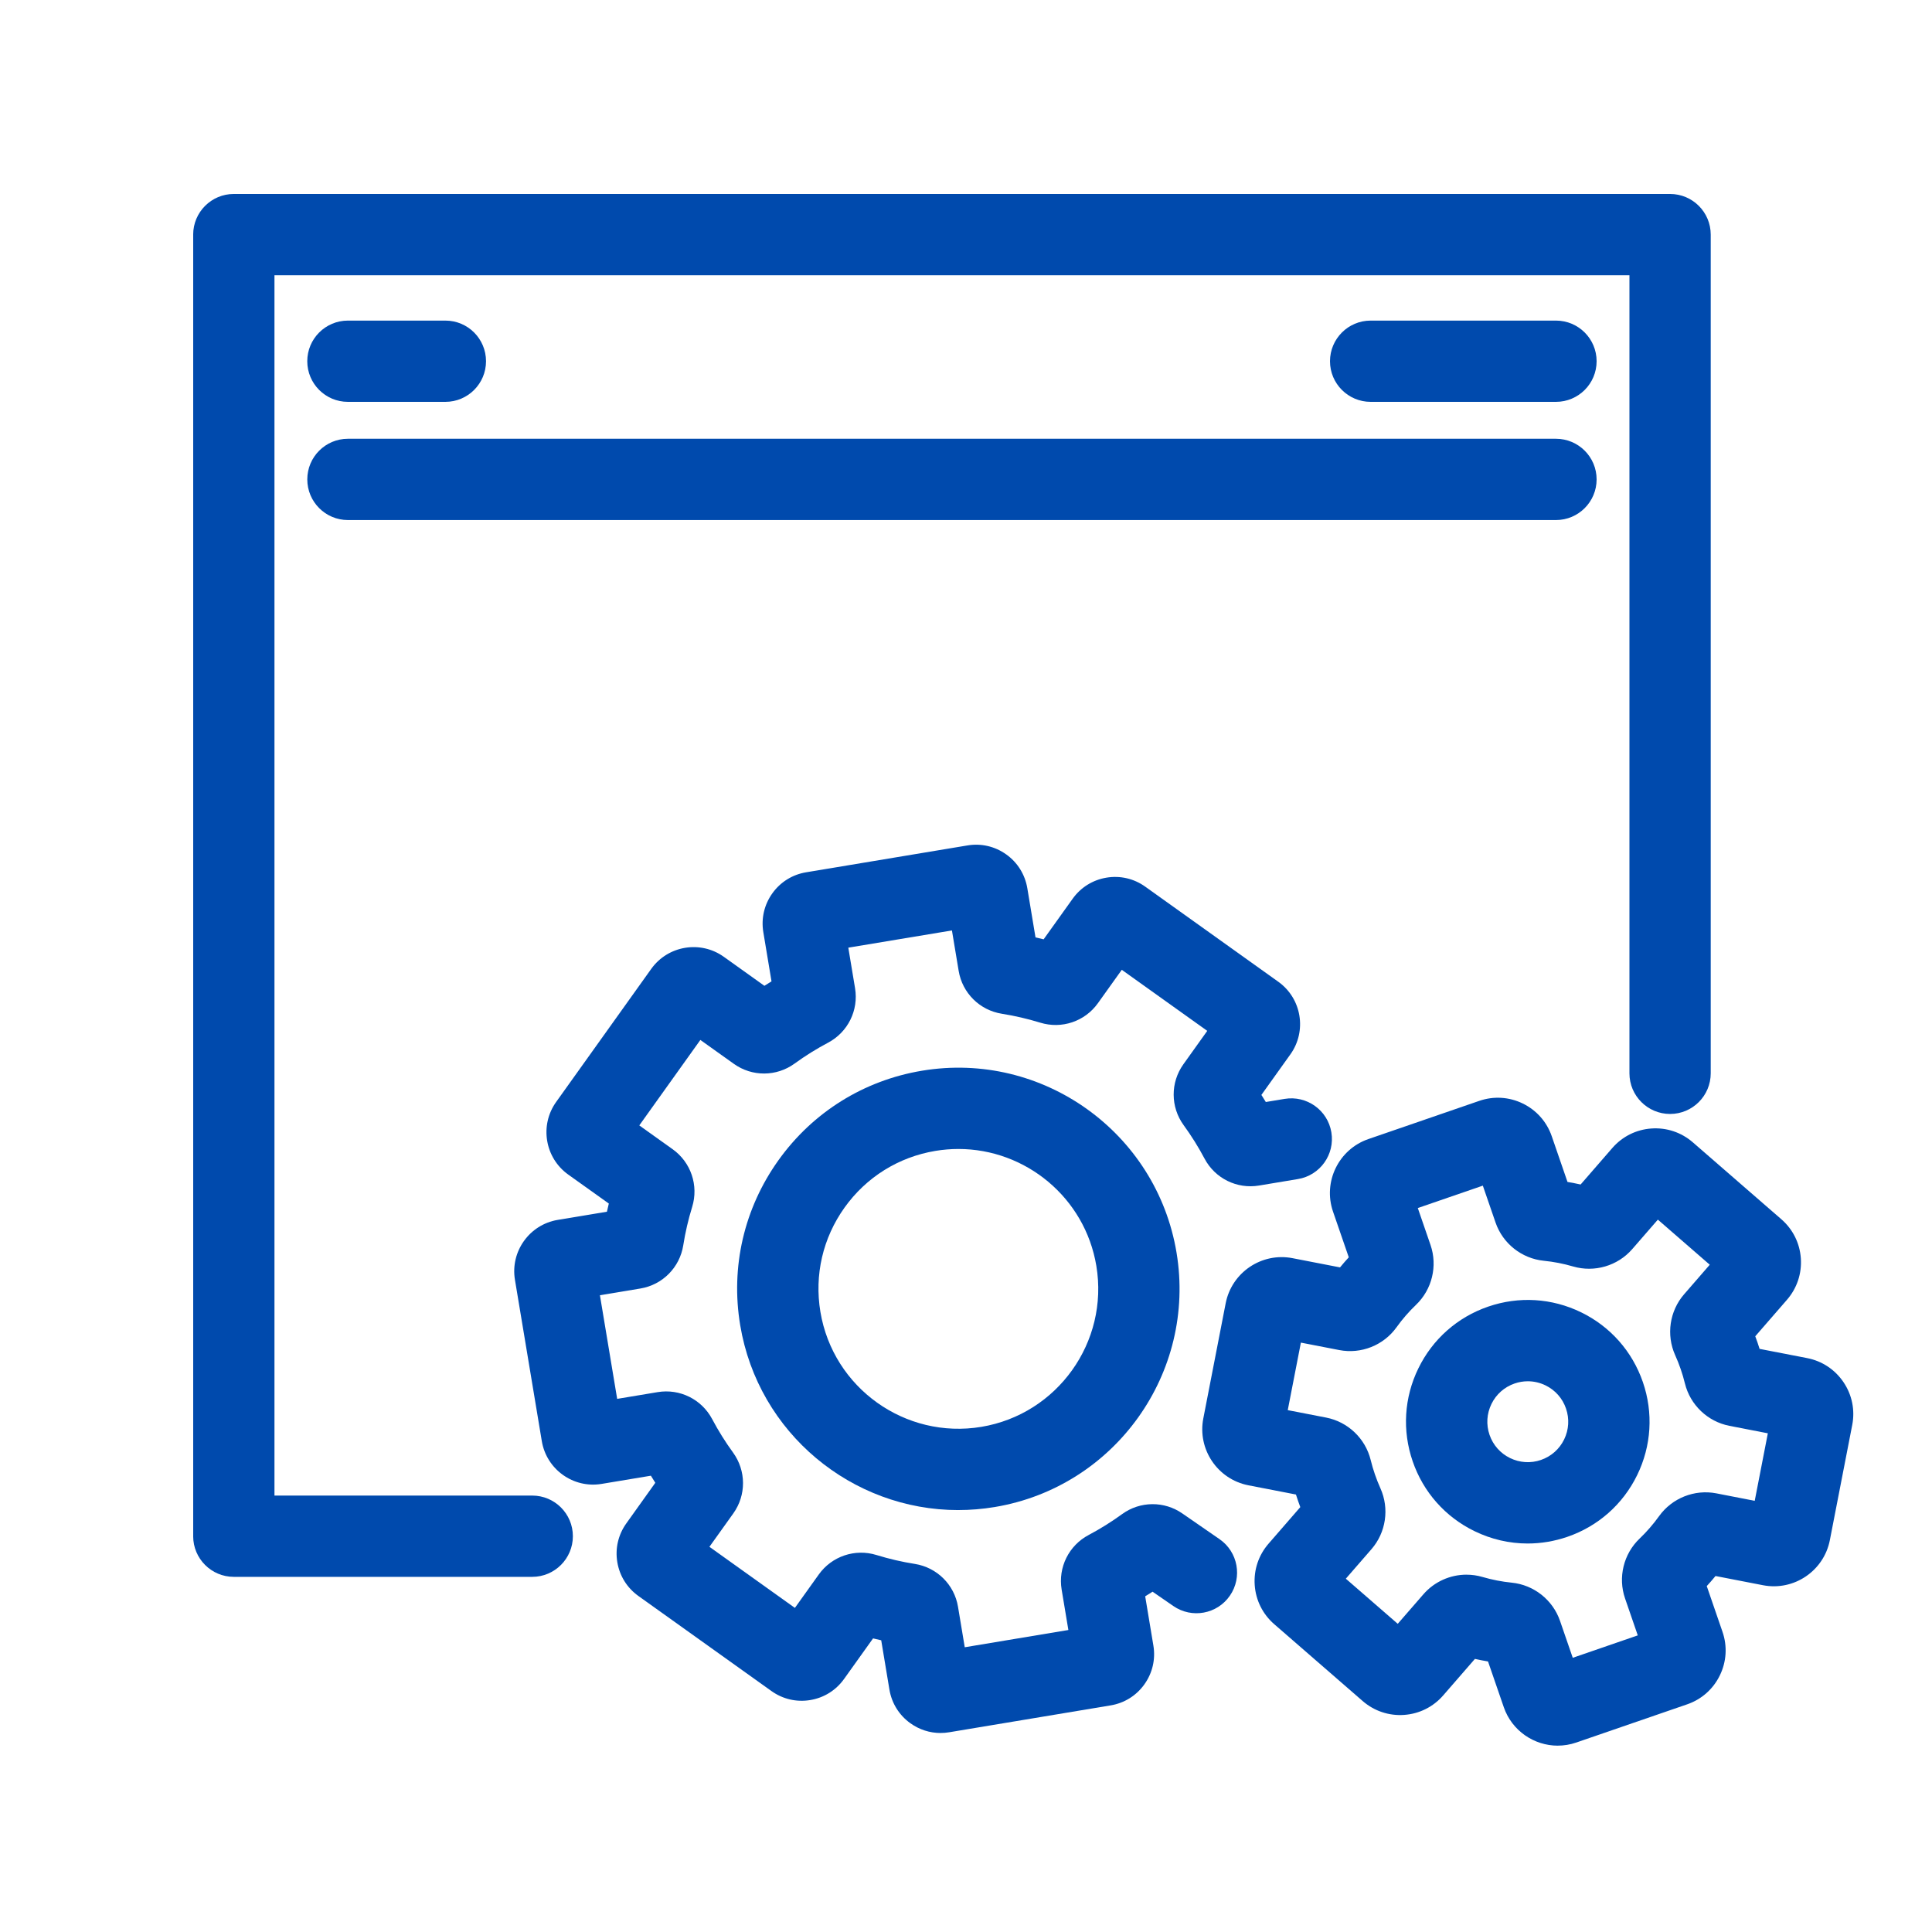
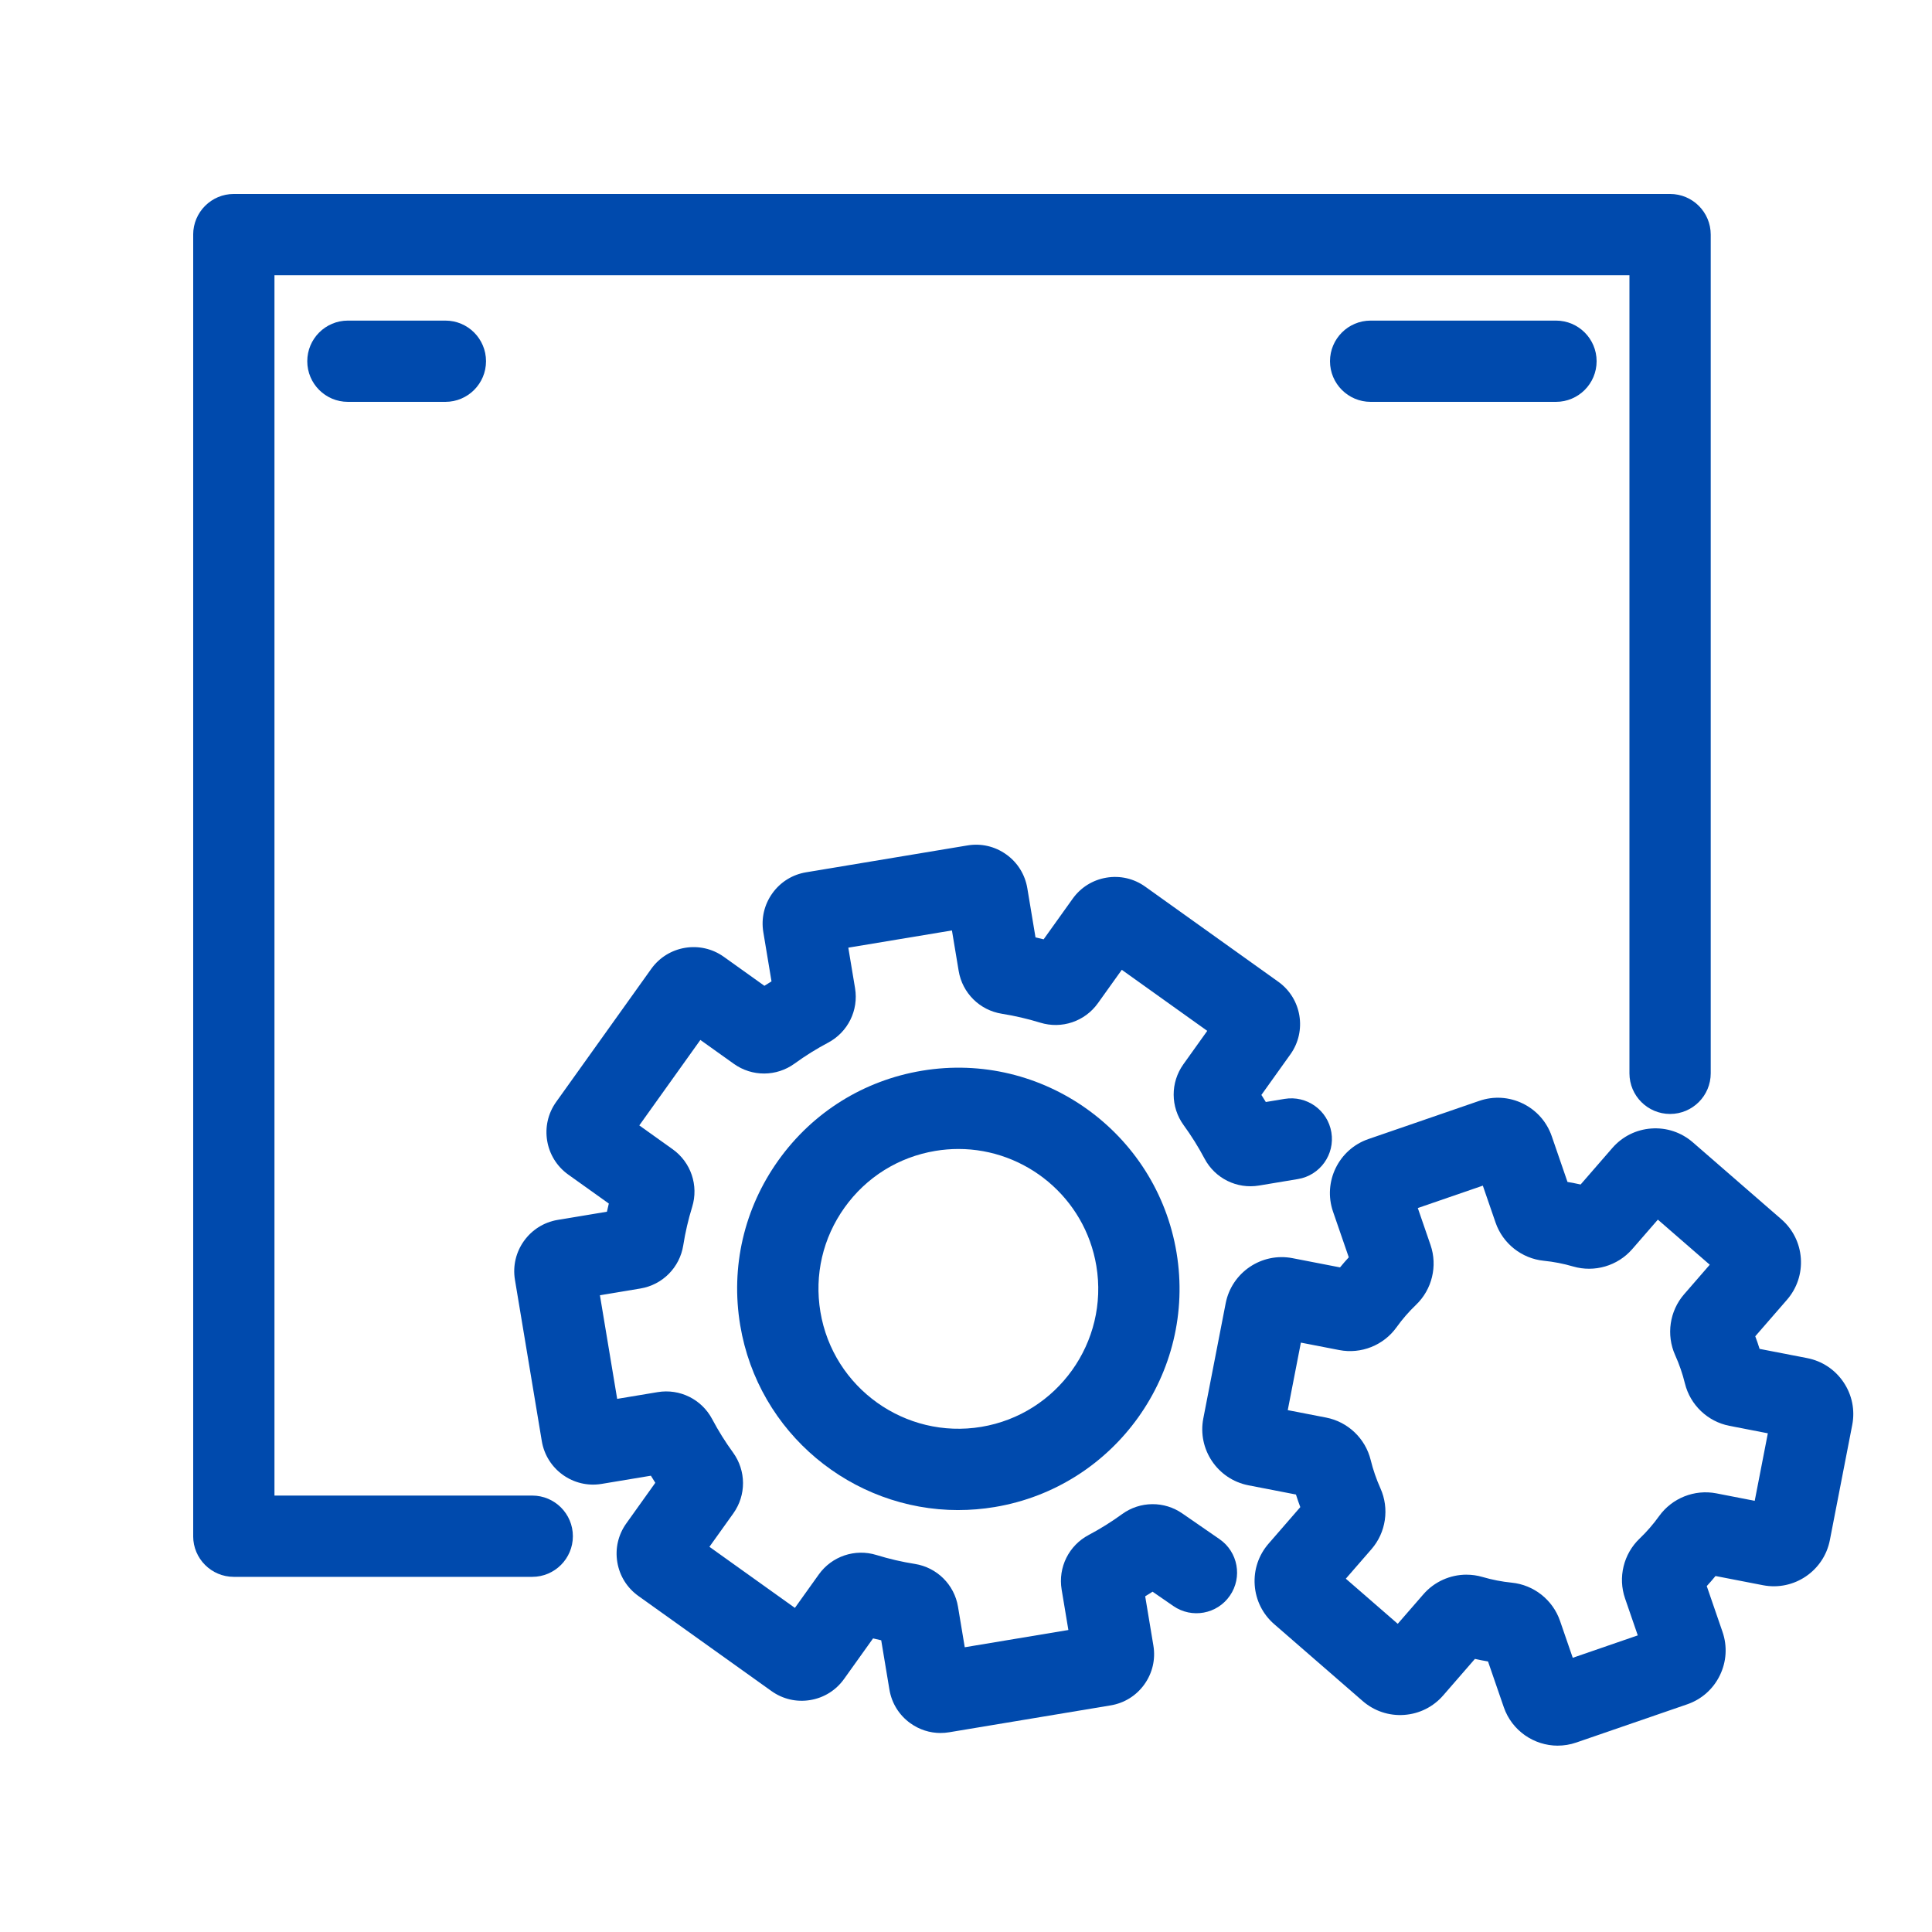
<svg xmlns="http://www.w3.org/2000/svg" width="500" zoomAndPan="magnify" viewBox="0 0 375 375" height="500" preserveAspectRatio="xMidYMid meet" version="1.0">
  <defs>
    <clipPath id="d69a9a3882">
      <path d="M 44.555 285.953 L 52.055 285.953 L 52.055 293.453 L 44.555 293.453 Z M 44.555 285.953 " clip-rule="nonzero" />
    </clipPath>
    <clipPath id="6a5bb4bd3c">
      <path d="M 37.5 37.5 L 333 37.5 L 333 307 L 37.5 307 Z M 37.5 37.5 " clip-rule="nonzero" />
    </clipPath>
  </defs>
  <g clip-path="url(#d69a9a3882)">
    <path fill="#000000" d="M 48.305 293.453 C 46.234 293.453 44.555 291.77 44.555 289.703 C 44.555 287.633 46.234 285.953 48.305 285.953 C 50.371 285.953 52.055 287.633 52.055 289.703 C 52.055 291.77 50.371 293.453 48.305 293.453 Z M 48.305 286.309 C 46.434 286.309 44.91 287.832 44.91 289.703 C 44.91 291.574 46.434 293.094 48.305 293.094 C 50.176 293.094 51.695 291.574 51.695 289.703 C 51.695 287.832 50.176 286.309 48.305 286.309 Z M 48.305 286.309 " fill-opacity="1" fill-rule="nonzero" />
  </g>
  <path fill="#000000" d="M 50.332 288.133 L 46.273 288.133 C 46.125 288.133 46.004 288.25 46.004 288.398 L 46.004 290.859 C 46.004 291.09 46.191 291.273 46.418 291.273 L 50.188 291.273 C 50.418 291.273 50.602 291.09 50.602 290.859 L 50.602 288.398 C 50.602 288.25 50.48 288.133 50.332 288.133 Z M 48.418 289.949 C 48.352 290.008 48.258 290.008 48.188 289.949 L 46.426 288.469 L 50.18 288.469 Z M 47.34 289.68 L 46.344 290.676 L 46.344 288.84 Z M 47.598 289.898 L 47.969 290.207 C 48.156 290.367 48.449 290.367 48.637 290.207 L 48.988 289.914 L 50.012 290.938 L 46.559 290.938 Z M 49.246 289.695 L 50.262 288.84 L 50.262 290.711 Z M 49.246 289.695 " fill-opacity="1" fill-rule="nonzero" />
  <g clip-path="url(#6a5bb4bd3c)">
    <path fill="#004aad" d="M 103.305 306.066 L 45.383 306.066 C 41.027 306.066 37.496 302.535 37.496 298.18 L 37.496 45.535 C 37.496 41.18 41.027 37.648 45.383 37.648 L 324.16 37.648 C 328.52 37.648 332.051 41.18 332.051 45.535 L 332.051 208.328 C 332.051 212.688 328.516 216.219 324.16 216.219 C 319.805 216.219 316.273 212.684 316.273 208.328 L 316.273 53.426 L 53.273 53.426 L 53.273 290.289 L 103.305 290.289 C 107.664 290.289 111.195 293.82 111.195 298.176 C 111.195 302.531 107.66 306.066 103.305 306.066 Z M 103.305 306.066 " fill-opacity="1" fill-rule="nonzero" />
  </g>
-   <path fill="#004aad" d="M 302.012 100.941 L 67.531 100.941 C 63.176 100.941 59.645 97.406 59.645 93.051 C 59.645 88.695 63.176 85.164 67.531 85.164 L 302.012 85.164 C 306.371 85.164 309.902 88.695 309.902 93.051 C 309.902 97.406 306.367 100.941 302.012 100.941 Z M 302.012 100.941 " fill-opacity="1" fill-rule="nonzero" />
  <path fill="#004aad" d="M 302.012 78 L 266.043 78 C 261.684 78 258.152 74.469 258.152 70.113 C 258.152 65.758 261.688 62.227 266.043 62.227 L 302.012 62.227 C 306.371 62.227 309.902 65.758 309.902 70.113 C 309.902 74.469 306.367 78 302.012 78 Z M 302.012 78 " fill-opacity="1" fill-rule="nonzero" />
  <path fill="#004aad" d="M 86.449 78 L 67.527 78 C 63.172 78 59.641 74.469 59.641 70.113 C 59.641 65.758 63.176 62.227 67.527 62.227 L 86.449 62.227 C 90.805 62.227 94.336 65.758 94.336 70.113 C 94.336 74.469 90.805 78 86.449 78 Z M 86.449 78 " fill-opacity="1" fill-rule="nonzero" />
  <path fill="#004aad" d="M 182.57 336.375 C 180.48 336.375 178.453 335.727 176.719 334.492 C 174.523 332.922 173.074 330.594 172.633 327.934 L 171.043 318.379 C 170.512 318.262 169.984 318.141 169.461 318.012 L 163.828 325.891 C 162.262 328.086 159.934 329.539 157.27 329.98 C 154.609 330.422 151.938 329.805 149.742 328.234 L 123.91 309.777 C 121.715 308.207 120.262 305.879 119.82 303.219 C 119.375 300.559 119.996 297.887 121.566 295.691 L 127.195 287.809 C 126.902 287.355 126.617 286.895 126.336 286.434 L 116.781 288.023 C 111.293 288.941 106.078 285.215 105.164 279.719 L 99.949 248.398 C 99.035 242.91 102.758 237.699 108.25 236.781 L 117.805 235.191 C 117.922 234.66 118.043 234.137 118.172 233.609 L 110.289 227.98 C 105.762 224.742 104.707 218.422 107.945 213.895 L 126.406 188.059 C 129.645 183.527 135.961 182.477 140.492 185.715 L 148.371 191.344 C 148.828 191.051 149.285 190.766 149.75 190.484 L 148.16 180.93 C 147.719 178.273 148.336 175.598 149.906 173.402 C 151.473 171.207 153.801 169.754 156.461 169.312 L 187.781 164.098 C 190.445 163.652 193.117 164.273 195.312 165.844 C 197.508 167.41 198.957 169.742 199.402 172.402 L 200.992 181.953 C 201.52 182.07 202.047 182.195 202.57 182.32 L 208.203 174.441 C 209.773 172.246 212.098 170.793 214.762 170.352 C 217.422 169.91 220.094 170.527 222.289 172.098 L 248.121 190.559 C 252.652 193.797 253.703 200.113 250.469 204.641 L 244.836 212.523 C 245.129 212.98 245.414 213.438 245.695 213.898 L 249.34 213.293 C 253.641 212.582 257.703 215.48 258.418 219.781 C 259.133 224.078 256.23 228.141 251.93 228.855 L 244.375 230.113 C 240.078 230.832 235.828 228.723 233.793 224.871 C 232.605 222.629 231.242 220.449 229.746 218.395 C 227.184 214.871 227.16 210.121 229.691 206.578 L 234.328 200.09 L 217.738 188.238 L 213.102 194.723 C 210.57 198.266 206.07 199.785 201.902 198.496 C 199.473 197.75 196.973 197.168 194.465 196.77 C 190.16 196.09 186.793 192.746 186.078 188.457 L 184.77 180.598 L 164.656 183.941 L 165.965 191.805 C 166.68 196.098 164.574 200.352 160.723 202.387 C 158.48 203.574 156.301 204.934 154.242 206.43 C 150.723 208.996 145.973 209.02 142.43 206.484 L 135.941 201.852 L 124.086 218.441 L 130.574 223.074 C 134.113 225.609 135.633 230.105 134.348 234.27 C 133.598 236.699 133.016 239.203 132.621 241.711 C 131.941 246.016 128.598 249.383 124.305 250.098 L 116.445 251.406 L 119.793 271.52 L 127.652 270.211 C 131.941 269.496 136.199 271.602 138.234 275.453 C 139.422 277.695 140.781 279.875 142.281 281.934 C 144.844 285.461 144.867 290.207 142.336 293.75 L 137.699 300.234 L 154.289 312.09 L 158.926 305.605 C 161.461 302.059 165.961 300.543 170.125 301.828 C 172.555 302.578 175.055 303.16 177.562 303.555 C 181.867 304.238 185.238 307.578 185.949 311.871 L 187.258 319.73 L 207.371 316.383 L 206.062 308.523 C 205.348 304.23 207.457 299.977 211.309 297.941 C 213.547 296.754 215.73 295.391 217.789 293.895 C 221.285 291.348 225.996 291.309 229.535 293.793 L 236.707 298.746 C 240.293 301.223 241.195 306.137 238.719 309.723 C 236.246 313.309 231.332 314.207 227.746 311.73 L 223.715 308.949 C 223.242 309.254 222.762 309.551 222.281 309.844 L 223.871 319.398 C 224.316 322.059 223.695 324.734 222.125 326.93 C 220.559 329.125 218.23 330.574 215.57 331.016 L 184.246 336.23 C 183.688 336.324 183.125 336.371 182.566 336.371 Z M 182.57 336.375 " fill-opacity="1" fill-rule="nonzero" />
  <path fill="#004aad" d="M 185.992 293.105 C 165.395 293.105 147.16 278.195 143.672 257.219 C 141.789 245.91 144.422 234.543 151.09 225.211 C 157.754 215.883 167.656 209.707 178.969 207.824 C 202.324 203.934 224.477 219.77 228.363 243.121 C 232.25 266.469 216.414 288.629 193.066 292.516 C 190.691 292.91 188.324 293.102 185.992 293.102 Z M 186.031 223.016 C 184.559 223.016 183.062 223.137 181.559 223.387 C 174.406 224.578 168.145 228.484 163.93 234.383 C 159.711 240.285 158.047 247.473 159.238 254.625 C 161.695 269.395 175.707 279.406 190.477 276.953 C 205.242 274.496 215.258 260.48 212.801 245.711 C 210.594 232.445 199.062 223.016 186.035 223.016 Z M 186.031 223.016 " fill-opacity="1" fill-rule="nonzero" />
-   <path fill="#004aad" d="M 296.52 299.594 C 292.984 299.594 289.461 298.789 286.188 297.191 C 280.512 294.426 276.258 289.617 274.203 283.652 C 272.145 277.684 272.535 271.273 275.301 265.602 C 278.066 259.93 282.879 255.672 288.844 253.617 C 294.812 251.562 301.219 251.953 306.895 254.719 C 312.566 257.48 316.82 262.293 318.879 268.258 C 320.934 274.223 320.543 280.637 317.777 286.309 C 315.012 291.98 310.203 296.238 304.238 298.293 C 301.715 299.16 299.113 299.594 296.52 299.594 Z M 296.547 268.102 C 295.688 268.102 294.82 268.246 293.984 268.535 C 292.004 269.219 290.406 270.629 289.488 272.516 C 288.57 274.398 288.438 276.527 289.121 278.512 C 289.805 280.492 291.219 282.09 293.102 283.008 C 294.988 283.926 297.117 284.059 299.098 283.375 C 301.082 282.691 302.68 281.277 303.598 279.395 C 304.516 277.508 304.645 275.379 303.961 273.398 C 303.281 271.414 301.867 269.816 299.98 268.898 C 298.891 268.371 297.723 268.102 296.547 268.102 Z M 296.547 268.102 " fill-opacity="1" fill-rule="nonzero" />
  <path fill="#004aad" d="M 302.363 338.832 C 297.766 338.832 293.461 335.945 291.883 331.363 L 288.824 322.488 C 287.973 322.348 287.125 322.18 286.281 321.992 L 280.121 329.082 C 278.184 331.312 275.488 332.656 272.539 332.863 C 269.586 333.07 266.734 332.113 264.5 330.176 L 247.32 315.246 C 245.09 313.309 243.746 310.613 243.539 307.664 C 243.332 304.711 244.285 301.859 246.227 299.625 L 252.387 292.531 C 252.234 292.129 252.09 291.723 251.949 291.316 C 251.809 290.91 251.672 290.5 251.543 290.086 L 242.32 288.297 C 236.328 287.133 232.398 281.309 233.562 275.316 L 237.902 252.973 C 239.066 246.977 244.891 243.047 250.883 244.211 L 260.098 246 C 260.645 245.332 261.211 244.68 261.797 244.043 L 258.738 235.172 C 256.75 229.395 259.828 223.082 265.598 221.094 L 287.117 213.68 C 289.914 212.715 292.918 212.898 295.578 214.195 C 298.234 215.492 300.23 217.746 301.195 220.543 L 304.25 229.414 C 305.105 229.559 305.953 229.723 306.797 229.91 L 312.953 222.824 C 314.895 220.59 317.59 219.246 320.539 219.039 C 323.488 218.832 326.344 219.789 328.578 221.727 L 345.758 236.656 C 347.992 238.598 349.336 241.289 349.543 244.242 C 349.746 247.191 348.793 250.047 346.855 252.281 L 340.695 259.371 C 340.848 259.773 340.992 260.18 341.133 260.586 C 341.273 260.992 341.406 261.402 341.535 261.816 L 350.758 263.605 C 353.66 264.168 356.172 265.832 357.824 268.281 C 359.48 270.734 360.082 273.684 359.516 276.59 L 355.176 298.93 C 354.012 304.922 348.195 308.852 342.199 307.691 L 332.98 305.902 C 332.434 306.57 331.863 307.223 331.281 307.859 L 334.336 316.734 C 335.301 319.527 335.117 322.535 333.82 325.191 C 332.527 327.852 330.27 329.848 327.477 330.809 L 305.957 338.223 C 304.766 338.633 303.555 338.828 302.359 338.828 Z M 284.652 305.645 C 285.688 305.645 286.73 305.789 287.754 306.09 C 289.609 306.633 291.52 307.004 293.43 307.195 C 297.719 307.625 301.395 310.535 302.797 314.605 L 305.27 321.777 L 317.891 317.426 L 315.422 310.254 C 314.016 306.184 315.125 301.625 318.238 298.645 C 319.629 297.316 320.902 295.848 322.027 294.281 C 324.547 290.773 328.906 289.039 333.141 289.859 L 340.59 291.309 L 343.137 278.203 L 335.684 276.754 C 331.457 275.934 328.066 272.703 327.039 268.516 C 326.812 267.582 326.535 266.645 326.219 265.734 C 325.902 264.812 325.543 263.906 325.148 263.035 C 323.383 259.102 324.062 254.465 326.883 251.219 L 331.863 245.484 L 321.789 236.73 L 316.809 242.461 C 313.977 245.715 309.473 247.031 305.332 245.82 C 303.48 245.277 301.57 244.906 299.656 244.715 C 295.371 244.285 291.691 241.375 290.289 237.305 L 287.816 230.133 L 275.195 234.48 L 277.664 241.652 C 279.066 245.727 277.965 250.281 274.852 253.262 C 273.461 254.59 272.188 256.059 271.062 257.629 C 268.547 261.133 264.188 262.867 259.953 262.047 L 252.5 260.602 L 249.953 273.707 L 257.406 275.152 C 261.629 275.973 265.023 279.207 266.051 283.391 C 266.277 284.324 266.555 285.266 266.871 286.176 C 267.188 287.098 267.547 288.004 267.938 288.875 C 269.707 292.809 269.027 297.445 266.203 300.691 L 261.223 306.422 L 271.301 315.18 L 276.281 309.449 C 278.41 306.996 281.492 305.641 284.656 305.641 Z M 284.652 305.645 " fill-opacity="1" fill-rule="nonzero" />
</svg>